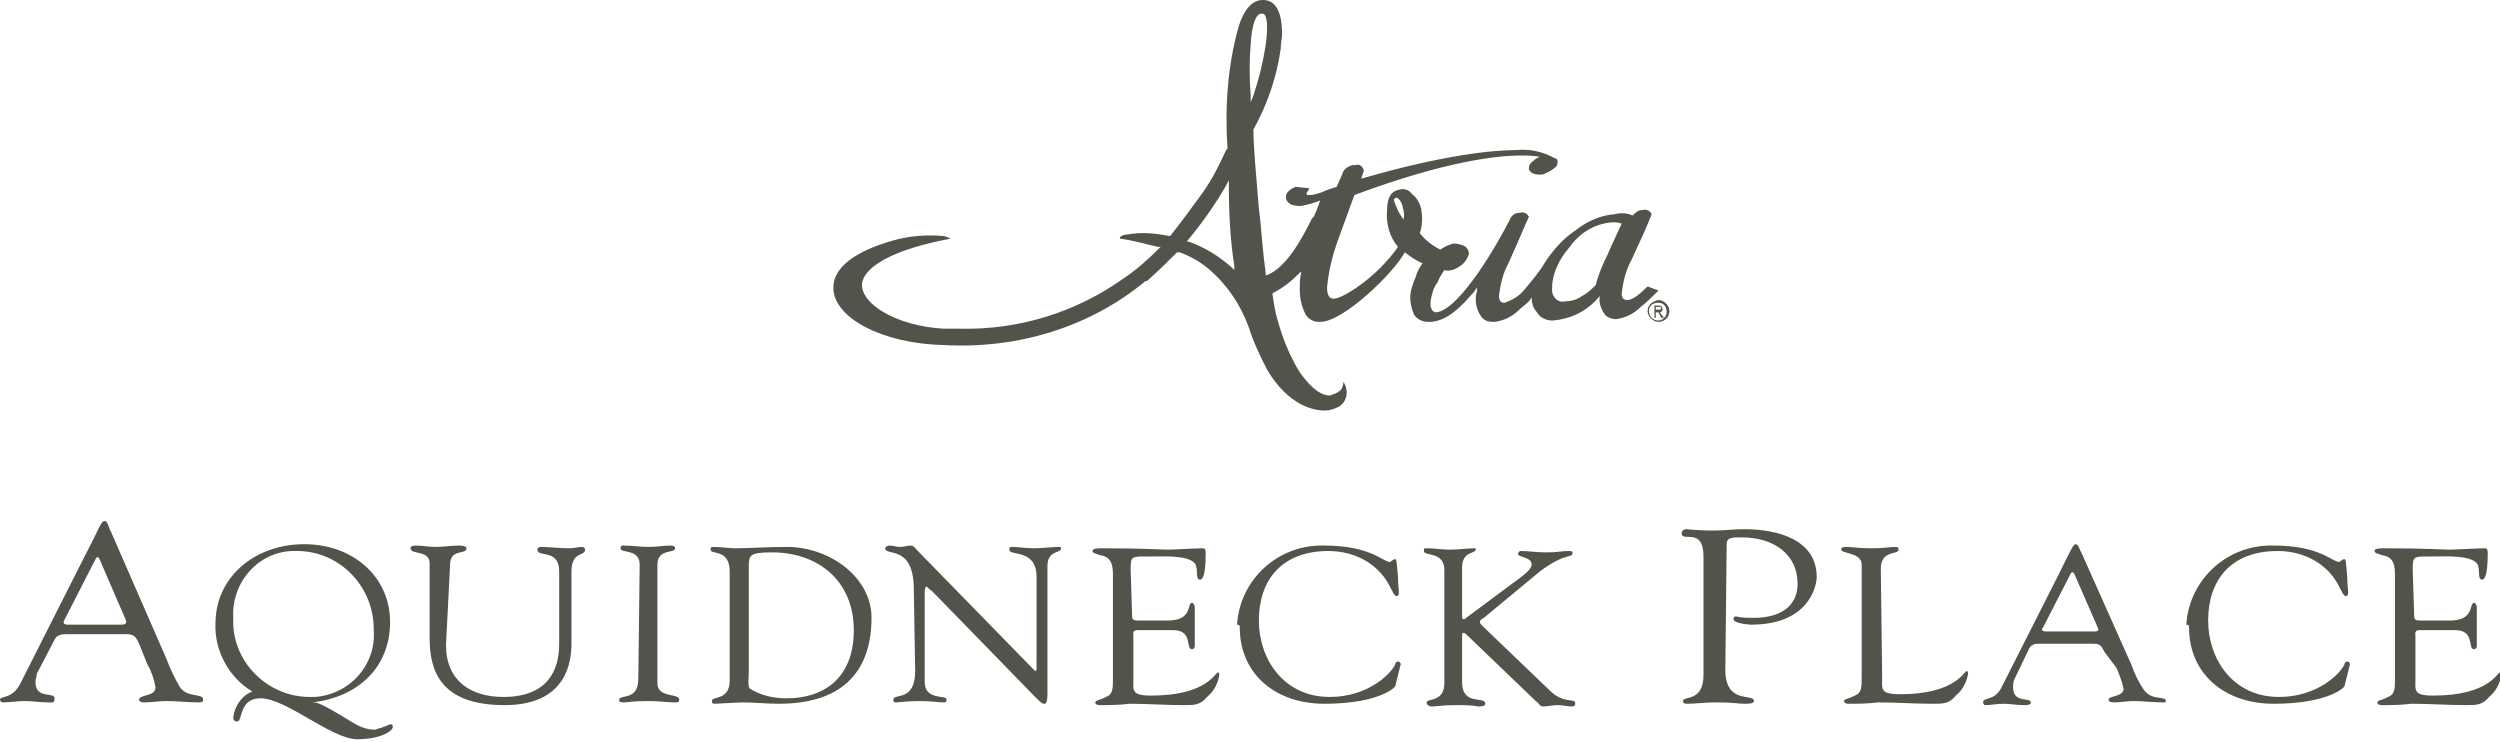
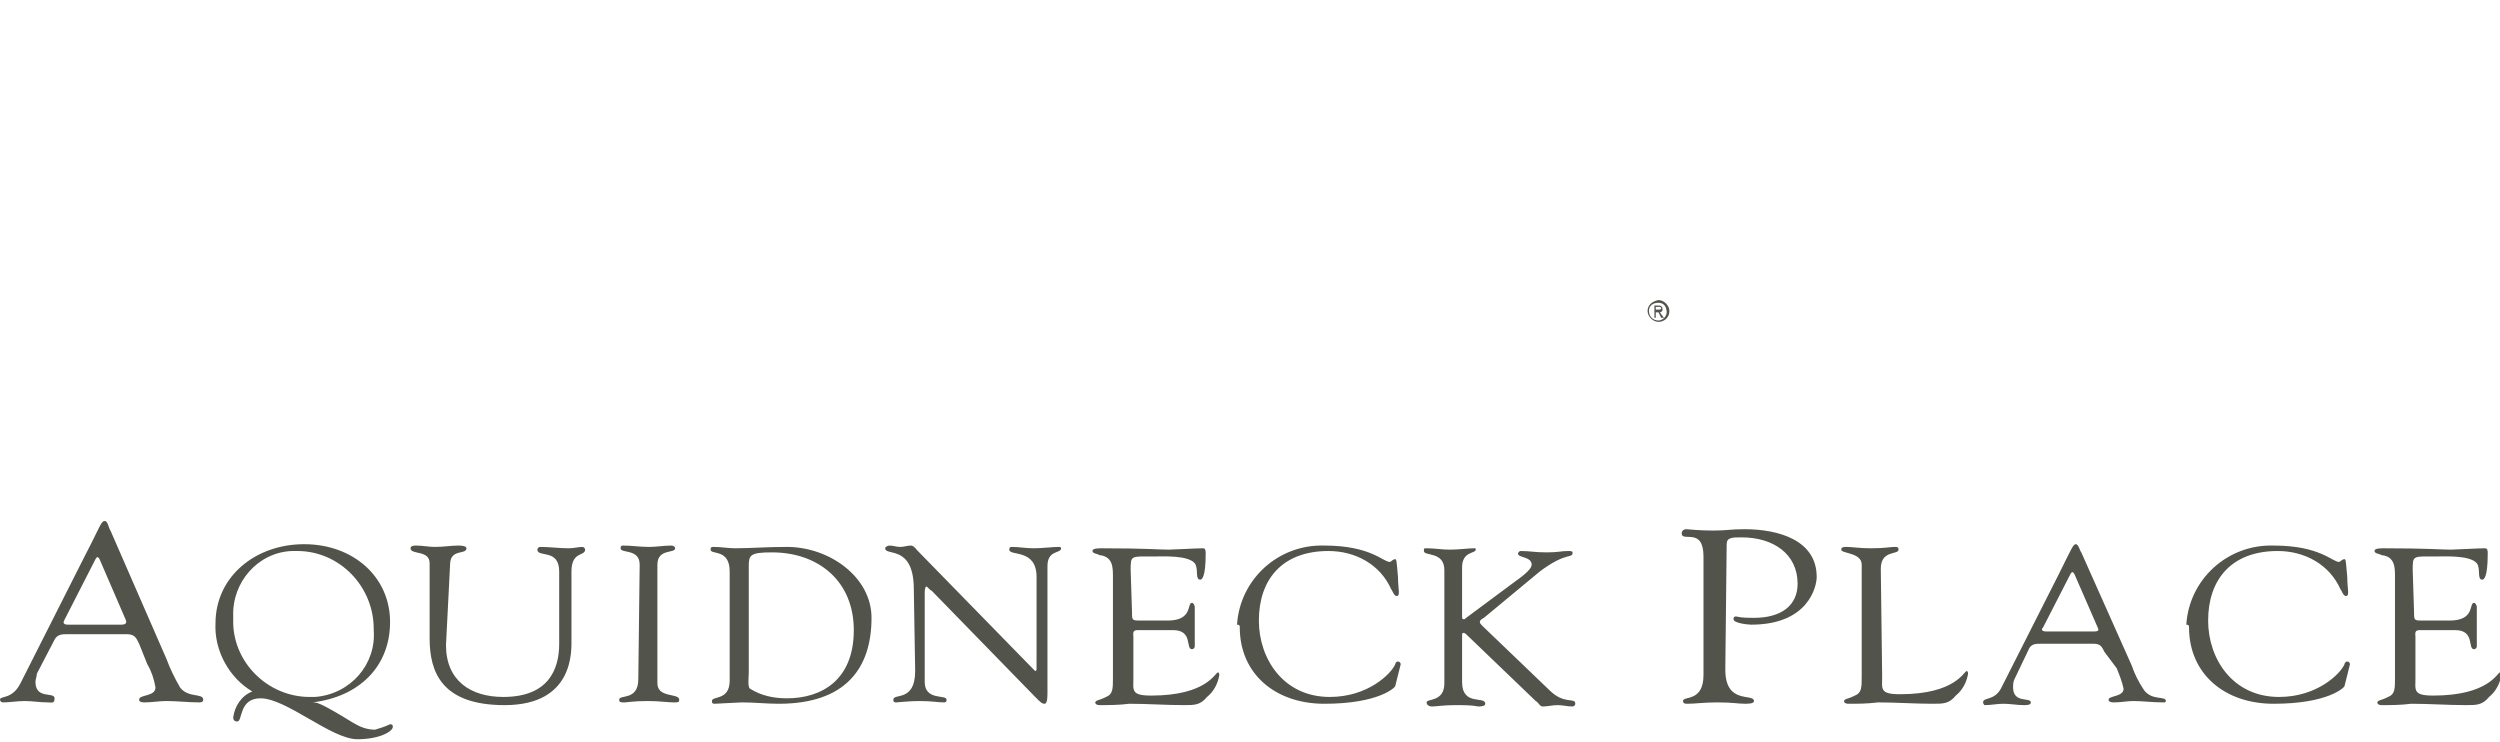
<svg xmlns="http://www.w3.org/2000/svg" version="1.1" id="Layer_1" x="0px" y="0px" viewBox="0 0 183.3 54.4" style="enable-background:new 0 0 183.3 54.4;" xml:space="preserve">
  <style type="text/css">
	.st0{fill:#52534B;}
</style>
  <path class="st0" d="M7,41c0.1-0.2,0.2-0.2,0.3,0l1.9,4.4c0.1,0.2,0.1,0.4-0.3,0.4H5c-0.3,0-0.4-0.1-0.3-0.3L7,41L7,41z M10.8,48.7  c0.3,0.5,0.5,1.1,0.6,1.7c0,0.7-1.2,0.5-1.2,0.9c0,0.2,0.3,0.2,0.4,0.2c0.5,0,1.1-0.1,1.6-0.1c0.8,0,1.6,0.1,2.4,0.1  c0.1,0,0.3,0,0.3-0.2c0-0.5-1.1-0.1-1.7-0.9c-0.4-0.7-0.7-1.3-1-2.1l-4.1-9.4c-0.1-0.1-0.2-0.7-0.4-0.7c-0.3,0-0.3,0.3-1.5,2.6  l-4.7,9.3C0.9,51.3,0,51,0,51.3c0,0.1,0.1,0.2,0.2,0.2c0,0,0,0,0,0c0.5,0,1.1-0.1,1.6-0.1c0.6,0,1.1,0.1,1.7,0.1  c0.3,0,0.5,0.1,0.5-0.3c0-0.5-1.4,0.1-1.4-1.2c0-0.2,0.1-0.4,0.1-0.6L4,46.9c0.2-0.4,0.6-0.4,0.9-0.4h4.4c0.6,0,0.7,0.3,0.9,0.7  L10.8,48.7L10.8,48.7z M21.8,40.4c3.1,0,5.6,2.6,5.6,5.7c0,0,0,0.1,0,0.1c0.2,2.5-1.7,4.7-4.3,4.9c-0.1,0-0.2,0-0.4,0  c-3.1,0-5.7-2.6-5.6-5.7c0-0.1,0-0.1,0-0.2c-0.1-2.5,1.8-4.7,4.3-4.8C21.6,40.4,21.7,40.4,21.8,40.4z M22.3,39.9  c-3.6,0-6.5,2.4-6.5,5.8c-0.1,2,1,4,2.7,5c-0.8,0.3-1.3,1.1-1.4,1.9c0,0.2,0.1,0.3,0.3,0.3c0.4,0,0.1-1.7,1.7-1.7c1.9,0,5.2,3,7.1,3  c1.7,0,2.6-0.6,2.6-0.9c0-0.1,0-0.2-0.2-0.2c-0.4,0.2-0.8,0.3-1.1,0.4c-0.6,0-1.1-0.2-1.6-0.5c-2.6-1.6-2.7-1.5-3-1.5v0  c3.4-0.4,5.7-2.6,5.7-5.9S25.9,39.9,22.3,39.9L22.3,39.9z M33,41.4c0-1.2,1.2-0.7,1.2-1.2c0-0.2-0.5-0.2-0.6-0.2  c-0.5,0-1.1,0.1-1.7,0.1c-0.5,0-0.9-0.1-1.4-0.1c-0.1,0-0.4,0-0.4,0.2c0,0.5,1.4,0.1,1.4,1.1v5.5c0,2.5,0.9,4.9,5.5,4.9  c5.1,0,4.9-4,4.9-4.8v-5c0-1.5,1-1.1,1-1.6c0-0.1-0.1-0.2-0.2-0.2c-0.3,0-0.6,0.1-1,0.1c-0.7,0-1.4-0.1-2.1-0.1  c-0.1,0-0.2,0.1-0.2,0.2c0,0.6,1.6-0.1,1.6,1.6v5.3c0,1.9-0.8,3.9-4.1,3.9c-2.4,0-4.2-1.2-4.2-3.8L33,41.4L33,41.4z M46.8,49.8  c0,1.6-1.4,1.1-1.4,1.5c0,0.2,0.1,0.2,0.4,0.2c0.2,0,0.6-0.1,1.7-0.1c0.8,0,1.5,0.1,1.9,0.1c0.3,0,0.4,0,0.4-0.2  c0-0.5-1.6-0.1-1.6-1.2v-8.7c0-1.2,1.3-0.8,1.3-1.2c0-0.1-0.1-0.2-0.3-0.2c-0.5,0-1.1,0.1-1.6,0.1c-0.7,0-1.3-0.1-1.9-0.1  c-0.1,0-0.2,0-0.2,0.2c0,0.4,1.4,0,1.4,1.2L46.8,49.8L46.8,49.8z M54.9,41.5c0-0.8,0.1-1,1.7-1c3.4,0,6,2.1,6,5.7c0,3.7-2.4,5-4.9,5  c-1,0-1.9-0.2-2.7-0.7c-0.2-0.1-0.1-0.9-0.1-1.2L54.9,41.5L54.9,41.5z M53.5,49.9c0,1.5-1.3,1.1-1.3,1.5c0,0.1,0,0.2,0.2,0.2  c0.1,0,1.8-0.1,2-0.1c0.9,0,1.8,0.1,2.7,0.1c4.9,0,6.8-2.6,6.8-6.3c0-3-3.1-5.2-6.2-5.2c-1.5,0-2.7,0.1-3.8,0.1  c-0.5,0-1-0.1-1.6-0.1c-0.1,0-0.2,0-0.2,0.2c0,0.4,1.4-0.1,1.4,1.6C53.5,41.8,53.5,49.9,53.5,49.9z M67.1,49.2  c0,2.3-1.6,1.6-1.6,2.1c0,0.1,0,0.2,0.2,0.2c0.1,0,1-0.1,1.7-0.1c0.9,0,1.4,0.1,1.8,0.1c0.2,0,0.2-0.1,0.2-0.2  c0-0.4-1.6,0.1-1.6-1.3v-6.6c0-0.3,0.1-0.4,0.1-0.4c0.1,0,0.3,0.3,0.4,0.3l7.6,7.8c0.4,0.4,0.5,0.5,0.7,0.5c0.1,0,0.2-0.2,0.2-0.7  v-9.4c0-1.2,1-0.9,1-1.3c0-0.1-0.1-0.1-0.2-0.1c-0.4,0-1.2,0.1-1.8,0.1c-0.6,0-1.1-0.1-1.6-0.1c-0.1,0-0.2,0-0.2,0.2  c0,0.5,2-0.1,2,2V49c0,0.1,0,0.2-0.1,0.2c0,0-0.1-0.1-0.2-0.2l-8.4-8.6c-0.1-0.1-0.3-0.4-0.5-0.4c-0.3,0-0.5,0.1-0.8,0.1  c-0.3,0-0.5-0.1-0.8-0.1c-0.1,0-0.3,0.1-0.3,0.2c0,0.6,2.1-0.3,2.1,3L67.1,49.2L67.1,49.2z M82.9,41.8c0-1.1,0-1,1.7-1  c0.7,0,2.5-0.1,3,0.5c0.3,0.4,0,1.2,0.4,1.2c0.1,0,0.4-0.1,0.4-1.9c0-0.2,0-0.4-0.2-0.4c-0.5,0-2.2,0.1-2.5,0.1  c-0.7,0-1.7-0.1-5-0.1c-0.5,0-0.6,0.1-0.6,0.2c0,0.2,0.4,0.2,0.5,0.3c1,0.1,1,0.9,1,1.6v7.4c0,0.8,0,1.2-0.5,1.4  c-0.6,0.3-0.7,0.2-0.8,0.4c0,0.1,0.1,0.2,0.3,0.2c0.7,0,1.4,0,2.2-0.1c1.3,0,2.7,0.1,4,0.1c0.8,0,1.2,0,1.7-0.6  c0.5-0.4,0.8-1,0.9-1.6c0,0,0-0.2-0.1-0.2c-0.2,0-0.8,1.7-4.9,1.7c-1.5,0-1.3-0.4-1.3-1.3v-3c0-0.2-0.1-0.5,0.3-0.5h2.6  c1.5,0,0.9,1.4,1.4,1.4c0.1,0,0.2-0.1,0.2-0.2c0-0.4,0-0.9,0-1.3c0-0.5,0-1.1,0-1.6c0-0.1-0.1-0.3-0.2-0.3c-0.4,0,0.1,1.3-1.8,1.3  h-1.9c-0.7,0-0.7,0-0.7-0.6L82.9,41.8L82.9,41.8z M90.9,46c0,3.4,2.6,5.6,6.2,5.6c4,0,5.2-1.2,5.2-1.3l0.4-1.6  c0-0.1-0.1-0.2-0.2-0.2c0,0,0,0,0,0c-0.1,0-0.2,0.1-0.2,0.2c-0.3,0.7-2,2.4-4.8,2.4c-3.4,0-5.2-2.8-5.2-5.6c0-3,1.7-5.1,5.1-5.1  c2,0,3.8,1,4.6,2.8c0.1,0.1,0.2,0.5,0.4,0.5c0.3,0,0.1-0.5,0.1-1.4c-0.1-1.1-0.1-1.3-0.2-1.3c-0.2,0-0.3,0.2-0.4,0.2  c-0.5,0-1.4-1.2-4.8-1.2c-3.4-0.1-6.2,2.5-6.4,5.8C90.9,45.8,90.9,45.9,90.9,46L90.9,46z M107.5,45.3c-0.1,0.1-0.1,0.1-0.2,0.1  c-0.1,0-0.1-0.1-0.1-0.2v-3.6c0-1.2,1-1,1-1.3c0-0.1,0-0.1-0.1-0.1c0,0,0,0,0,0c-0.5,0-1.1,0.1-1.8,0.1c-0.6,0-1.1-0.1-1.7-0.1  c-0.2,0-0.2,0-0.2,0.2c0,0.4,1.5,0,1.5,1.4v8.3c0,1.4-1.3,1.1-1.3,1.4c0,0.2,0.2,0.3,0.4,0.3c0.3,0,0.8-0.1,1.7-0.1  c0.6,0,1.2,0,1.7,0.1c0.1,0,0.5,0,0.5-0.2c0-0.6-1.7,0.2-1.7-1.6v-3.4c0-0.1,0-0.2,0.1-0.2c0,0,0,0,0,0c0.1,0,0.2,0.1,0.3,0.2l5,4.8  c0.2,0.1,0.3,0.4,0.5,0.4c0.4,0,0.7-0.1,1.1-0.1c0.4,0,0.7,0.1,1.1,0.1c0.1,0,0.2-0.1,0.2-0.2c0,0,0,0,0,0c0-0.5-0.8,0.1-1.9-1  l-4.9-4.7c-0.1-0.1-0.2-0.2-0.2-0.3c0-0.1,0.1-0.2,0.3-0.3l4.1-3.4c2-1.5,2.4-0.9,2.4-1.4c0-0.1-0.2-0.1-0.3-0.1  c-0.6,0-0.7,0.1-1.6,0.1c-0.9,0-1.2-0.1-1.9-0.1c-0.1,0-0.2,0.1-0.2,0.2c0,0.3,1,0.2,1,0.8c0,0.4-0.9,1-1.3,1.3L107.5,45.3  L107.5,45.3z M126.6,39.9c0-0.5,0.4-0.5,1.1-0.5c2.3,0,4.1,1.2,4.1,3.4c0,1.6-1.2,2.5-3.2,2.5c-0.4,0-0.9,0-1.3-0.1  c-0.1,0-0.2,0-0.2,0.2c0,0.3,1.1,0.4,1.3,0.4c4.2,0,4.8-2.8,4.8-3.5c0-2.7-2.8-3.5-5.3-3.5c-1,0-1.3,0.1-2.3,0.1  c-1.1,0-1.8-0.1-2-0.1c-0.1,0-0.3,0.1-0.3,0.3c0,0,0,0,0,0c0,0.7,1.6-0.5,1.6,1.7v8.7c0,2-1.5,1.5-1.5,1.9c0,0.2,0.2,0.2,0.3,0.2  c0.6,0,1.2-0.1,2.2-0.1c1.2,0,1.5,0.1,2.1,0.1c0.5,0,0.6-0.1,0.6-0.2c0-0.6-2.1,0.3-2.1-2.3L126.6,39.9L126.6,39.9z M137.9,41.7  c0-1.4,1.3-1,1.3-1.4c0-0.2-0.1-0.2-0.3-0.2c-0.3,0-0.7,0.1-1.7,0.1c-0.9,0-1.4-0.1-1.8-0.1c-0.2,0-0.4,0-0.4,0.2  c0,0.3,1.5,0.2,1.5,1.1v8.2c0,0.8,0,1.2-0.5,1.4c-0.6,0.3-0.7,0.2-0.8,0.4c0,0.1,0.1,0.2,0.3,0.2c0.7,0,1.4,0,2.2-0.1  c1.3,0,2.7,0.1,4,0.1c0.8,0,1.2,0,1.7-0.6c0.5-0.4,0.8-1,0.9-1.6c0,0,0-0.2-0.1-0.2c-0.2,0-0.8,1.7-4.9,1.7c-1.5,0-1.3-0.4-1.3-1.3  L137.9,41.7L137.9,41.7z M151.8,42.1c0.1-0.2,0.2-0.2,0.3,0l1.7,3.9c0.1,0.2,0.1,0.3-0.3,0.3H150c-0.2,0-0.4-0.1-0.2-0.3L151.8,42.1  L151.8,42.1z M155.2,49c0.2,0.5,0.4,1,0.5,1.5c0,0.6-1.1,0.5-1.1,0.8c0,0.2,0.3,0.2,0.4,0.2c0.5,0,1-0.1,1.4-0.1  c0.7,0,1.4,0.1,2.2,0.1c0.1,0,0.2,0,0.2-0.1c0-0.4-1,0-1.6-0.8c-0.4-0.6-0.7-1.2-0.9-1.8l-3.7-8.3c-0.1-0.1-0.2-0.6-0.4-0.6  c-0.2,0-0.3,0.3-1.3,2.3l-4.2,8.3c-0.5,0.9-1.3,0.6-1.3,1c0,0.1,0.1,0.2,0.1,0.2c0,0,0,0,0,0c0.5,0,0.9-0.1,1.4-0.1  c0.5,0,1,0.1,1.5,0.1c0.2,0,0.5,0,0.5-0.2c0-0.4-1.3,0.1-1.3-1.1c0-0.2,0-0.4,0.1-0.6l1.1-2.3c0.2-0.3,0.5-0.3,0.8-0.3h3.9  c0.5,0,0.6,0.2,0.8,0.6L155.2,49L155.2,49z M160.5,46c0,3.4,2.6,5.6,6.2,5.6c4,0,5.2-1.2,5.2-1.3l0.4-1.6c0-0.1-0.1-0.2-0.2-0.2  c0,0,0,0,0,0c-0.1,0-0.2,0.1-0.2,0.2c-0.3,0.7-2,2.4-4.8,2.4c-3.4,0-5.2-2.8-5.2-5.6c0-3,1.7-5.1,5.1-5.1c2,0,3.8,1,4.6,2.8  c0.1,0.1,0.2,0.5,0.4,0.5c0.3,0,0.1-0.5,0.1-1.4c-0.1-1.1-0.1-1.3-0.2-1.3c-0.2,0-0.3,0.2-0.4,0.2c-0.5,0-1.4-1.2-4.8-1.2  c-3.4-0.1-6.2,2.5-6.4,5.8C160.5,45.8,160.5,45.9,160.5,46L160.5,46z M176.9,41.8c0-1.1,0-1,1.7-1c0.7,0,2.5-0.1,3,0.5  c0.3,0.4,0,1.2,0.4,1.2c0.1,0,0.4-0.1,0.4-1.9c0-0.2,0-0.4-0.2-0.4c-0.5,0-2.2,0.1-2.5,0.1c-0.7,0-1.7-0.1-5-0.1  c-0.5,0-0.6,0.1-0.6,0.2c0,0.2,0.4,0.2,0.5,0.3c1,0.1,1,0.9,1,1.6v7.4c0,0.8,0,1.2-0.5,1.4c-0.6,0.3-0.7,0.2-0.8,0.4  c0,0.1,0.1,0.2,0.3,0.2c0.7,0,1.4,0,2.2-0.1c1.3,0,2.7,0.1,4,0.1c0.8,0,1.2,0,1.7-0.6c0.5-0.4,0.8-1,0.9-1.6c0,0,0-0.2-0.1-0.2  c-0.2,0-0.8,1.7-4.9,1.7c-1.5,0-1.3-0.4-1.3-1.3v-3c0-0.2-0.1-0.5,0.3-0.5h2.6c1.5,0,0.9,1.4,1.4,1.4c0.1,0,0.2-0.1,0.2-0.2  c0-0.4,0-0.9,0-1.3c0-0.5,0-1.1,0-1.6c0-0.1-0.1-0.3-0.2-0.3c-0.4,0,0.1,1.3-1.8,1.3h-1.9c-0.7,0-0.7,0-0.7-0.6L176.9,41.8  L176.9,41.8z" />
  <g>
-     <path class="st0" d="M88.2,14.1c-0.8,1.1-1.6,2.2-2.4,3.2l0,0l-0.1,0c-1-0.2-2-0.3-3.1-0.1c-0.2,0-0.5,0.1-0.5,0.3   c0.9,0.1,1.9,0.4,2.8,0.6l0.2,0l-0.1,0.1c-0.8,0.8-1.7,1.6-2.6,2.2c-3.5,2.5-7.7,3.8-12,3.7c-0.4,0-0.8,0-1.2,0   c-3.5-0.2-6-1.8-6-3.2v-0.1c0.2-1.4,2.7-2.6,6.5-3.3c-0.2-0.1-0.4-0.2-0.6-0.2c-1.2-0.1-2.4,0-3.5,0.3c-2.9,0.8-4.5,2-4.5,3.5   c0,2.2,3.6,4.1,8.1,4.2c5.4,0.3,10.7-1.3,14.8-4.7l0.1,0c0.8-0.7,1.5-1.4,2.2-2.1l0.1,0l0.1,0c0.8,0.3,1.5,0.7,2.1,1.2   c1.4,1.2,2.4,2.7,3,4.4c0.3,1,0.8,2,1.3,3c1.6,2.7,3.5,3,4.2,3c0.4,0,0.7-0.1,1.1-0.3c0.6-0.4,0.7-1.2,0.3-1.8c0,0,0,0,0,0   c0,0.2-0.1,0.5-0.2,0.6c-0.2,0.2-0.5,0.3-0.8,0.4c-0.5,0-1.2-0.3-2.2-1.7c-0.8-1.3-1.3-2.6-1.7-4.1c-0.1-0.3-0.2-1-0.3-1.6l0-0.1   c0.8-0.4,1.4-0.9,2-1.5l0.1-0.1l0,0.1c-0.1,0.4-0.1,0.8-0.1,1.2c0,0.6,0.1,1.2,0.4,1.8c0.2,0.4,0.6,0.6,1,0.6h0.1   c1.7,0,5.4-3.6,6.2-5.1l0,0l0,0c0.4,0.3,0.8,0.6,1.3,0.8l0,0l0,0c-0.2,0.3-0.4,0.6-0.5,1c-0.2,0.5-0.4,1-0.4,1.5   c0,0.4,0.1,0.9,0.3,1.3c0.2,0.3,0.6,0.5,1,0.5h0.1c0.9,0,1.9-0.6,3-1.9c0.2-0.2,0.3-0.3,0.4-0.5l0.1-0.1l0,0.1   c0,0.2-0.1,0.4-0.1,0.7c0,0.4,0.1,0.9,0.4,1.3c0.2,0.3,0.5,0.4,0.9,0.4h0.1c0.7-0.1,1.3-0.4,1.8-0.9c0.3-0.3,0.7-0.5,0.9-0.9l0,0v0   c0,0.4,0.1,0.8,0.4,1.1c0.2,0.4,0.7,0.6,1.1,0.6c1.4-0.1,2.6-0.7,3.5-1.8l0,0v0c-0.1,0.5,0.1,1,0.4,1.4c0.2,0.2,0.5,0.3,0.8,0.3   c0.7-0.1,1.3-0.4,1.8-0.9c0.4-0.3,0.8-0.7,1.2-1.1l0.1-0.1l-0.8-0.3l0,0c-0.6,0.6-1.1,1-1.5,1c-0.2,0-0.4-0.1-0.4-0.5   c0.1-0.8,0.3-1.7,0.7-2.4c0.7-1.5,1.2-2.6,1.5-3.4l0,0l0,0c-0.1-0.2-0.3-0.4-0.7-0.3c-0.3,0-0.5,0.2-0.7,0.4l0,0l0,0   c-0.4-0.2-0.9-0.2-1.3-0.1c-1.1,0.1-2,0.5-2.9,1.2c-0.9,0.6-1.6,1.4-2.2,2.3c-0.4,0.7-1,1.4-1.5,2c-0.4,0.5-0.9,0.8-1.5,1   c-0.2,0-0.4-0.1-0.4-0.5c0.1-0.8,0.3-1.7,0.7-2.4l0.4-0.9c0.5-1.1,0.8-1.9,1.1-2.5l0,0l0,0c-0.1-0.2-0.3-0.4-0.7-0.3   c-0.3,0-0.6,0.2-0.7,0.5c-0.7,1.4-3.6,6.6-5.4,6.8l0,0c-0.2,0-0.5-0.2-0.4-0.9c0.1-0.5,0.2-0.9,0.5-1.3c0.1-0.3,0.3-0.6,0.5-0.9   l0,0h0c0.3,0.1,0.7,0,1-0.2c0.4-0.2,0.7-0.6,0.8-1c0-0.3-0.2-0.5-0.4-0.6c-0.3-0.1-0.6-0.2-0.9-0.1c-0.3,0.1-0.5,0.2-0.8,0.4l0,0   l0,0c-0.6-0.3-1.1-0.7-1.5-1.2l0,0v0c0.2-0.6,0.2-1.2,0.1-1.8c-0.1-0.4-0.3-0.8-0.7-1.1c-0.2-0.3-0.6-0.4-0.9-0.3   c-0.6,0.1-0.9,0.6-0.9,1.5c-0.1,1,0.2,2,0.8,2.7l0,0l0,0c-1.6,2.3-4.1,3.8-4.7,3.8h0c-0.3,0-0.5-0.2-0.5-0.8   c0.1-1.2,0.4-2.4,0.8-3.5l1.2-3.3h0c6.7-2.5,10.5-2.9,12.2-2.9c0.5,0,0.9,0,1.4,0.1l0.1,0l-0.1,0c-0.3,0.1-0.5,0.3-0.7,0.5   c-0.1,0.1-0.1,0.3-0.1,0.4c0.1,0.3,0.4,0.4,0.8,0.4c0.1,0,0.3,0,0.4-0.1c0.3-0.1,0.6-0.3,0.8-0.5c0.1-0.1,0.1-0.3,0.1-0.4   c0-0.1-0.1-0.2-0.2-0.2c-0.9-0.5-1.9-0.7-2.8-0.6c-1.6,0-5.2,0.3-11.4,2.1l0,0l0.2-0.6l0,0c-0.1-0.3-0.3-0.5-0.6-0.4   c-0.1,0-0.1,0-0.2,0c-0.4,0.1-0.7,0.3-0.8,0.7l-0.4,0.9h0c-0.3,0.1-0.7,0.2-1.1,0.4c-0.3,0.1-0.6,0.2-0.9,0.2c-0.2,0-0.2,0-0.2-0.1   s0-0.1,0.1-0.2l0.1-0.2L95,13.7c-0.5,0.2-0.8,0.5-0.7,0.9c0.1,0.3,0.4,0.5,1,0.5h0.1c0.5-0.1,0.9-0.2,1.4-0.4l0,0l0,0   c-0.4,1.1-0.5,1.3-0.6,1.3c-0.5,1-1.8,3.7-3.4,4.2l0-0.2c-0.2-1.4-0.3-2.9-0.4-3.9l-0.1-0.8c-0.2-2.5-0.4-4.5-0.4-5.8v0l0,0   c1-1.8,1.7-3.8,2-5.9c0-0.4,0.1-0.8,0.1-1.1c0-1.7-0.5-2.5-1.4-2.5c-0.8,0-1.4,0.7-1.8,2C90,4.9,89.8,7.9,90,10.9v0l-0.1,0.1   C89.4,12.1,88.9,13.1,88.2,14.1z M115.1,18.1c0.7-1,1.8-1.7,3.1-1.8c0.2,0,0.5,0,0.7,0.1l0,0l0,0c-0.5,1.1-0.8,1.7-1,2.2   c-0.4,0.8-0.7,1.5-0.9,2.3v0c-0.3,0.3-0.6,0.6-1,0.8c-0.4,0.3-0.9,0.4-1.3,0.4c-0.4,0.1-0.8-0.2-0.9-0.7c0-0.1,0-0.2,0-0.3   C113.8,20.1,114.3,19,115.1,18.1z M102.2,14.6c0,0,0.1-0.1,0.2-0.1c0.1,0,0.3,0.2,0.4,0.5c0.1,0.4,0.2,0.7,0.1,1.1l0,0l0,0   c-0.2-0.3-0.4-0.6-0.5-0.9C102.2,14.8,102.2,14.6,102.2,14.6z M90.5,19.5l0,0.3l-0.2-0.2c-0.9-0.8-2-1.5-3.2-1.9l-0.1,0l0.1-0.1   c1-1.2,2-2.6,2.8-4l0.2-0.4v0.4C90.1,15.6,90.2,17.6,90.5,19.5z M91.7,3.2C91.8,1.7,92.1,1,92.5,1c0,0,0.1,0,0.1,0   c0.3,0.1,0.4,0.8,0.2,2.3c-0.2,1.3-0.5,2.5-0.9,3.7l-0.2,0.5l0-0.5C91.6,5.7,91.6,4.5,91.7,3.2z" />
    <path class="st0" d="M120.8,22.8c0,0.4,0.4,0.8,0.8,0.8c0.4,0,0.8-0.3,0.8-0.8c0-0.4-0.4-0.8-0.8-0.8   C121.1,22.1,120.8,22.4,120.8,22.8z M120.9,22.8c0-0.4,0.3-0.6,0.7-0.6s0.6,0.3,0.6,0.7c0,0.3-0.3,0.6-0.6,0.6   C121.2,23.5,120.9,23.2,120.9,22.8C120.9,22.9,120.9,22.9,120.9,22.8z M121.3,23.3h0.1v-0.4h0.2l0.2,0.4h0.2l-0.3-0.4   c0.1,0,0.2-0.1,0.2-0.2c0,0,0,0,0,0c0-0.2-0.1-0.3-0.3-0.3h-0.3V23.3z M121.4,22.5h0.2c0.1,0,0.2,0,0.2,0.1c0,0.1-0.1,0.1-0.2,0.1   h-0.2C121.4,22.8,121.4,22.5,121.4,22.5z" />
  </g>
</svg>